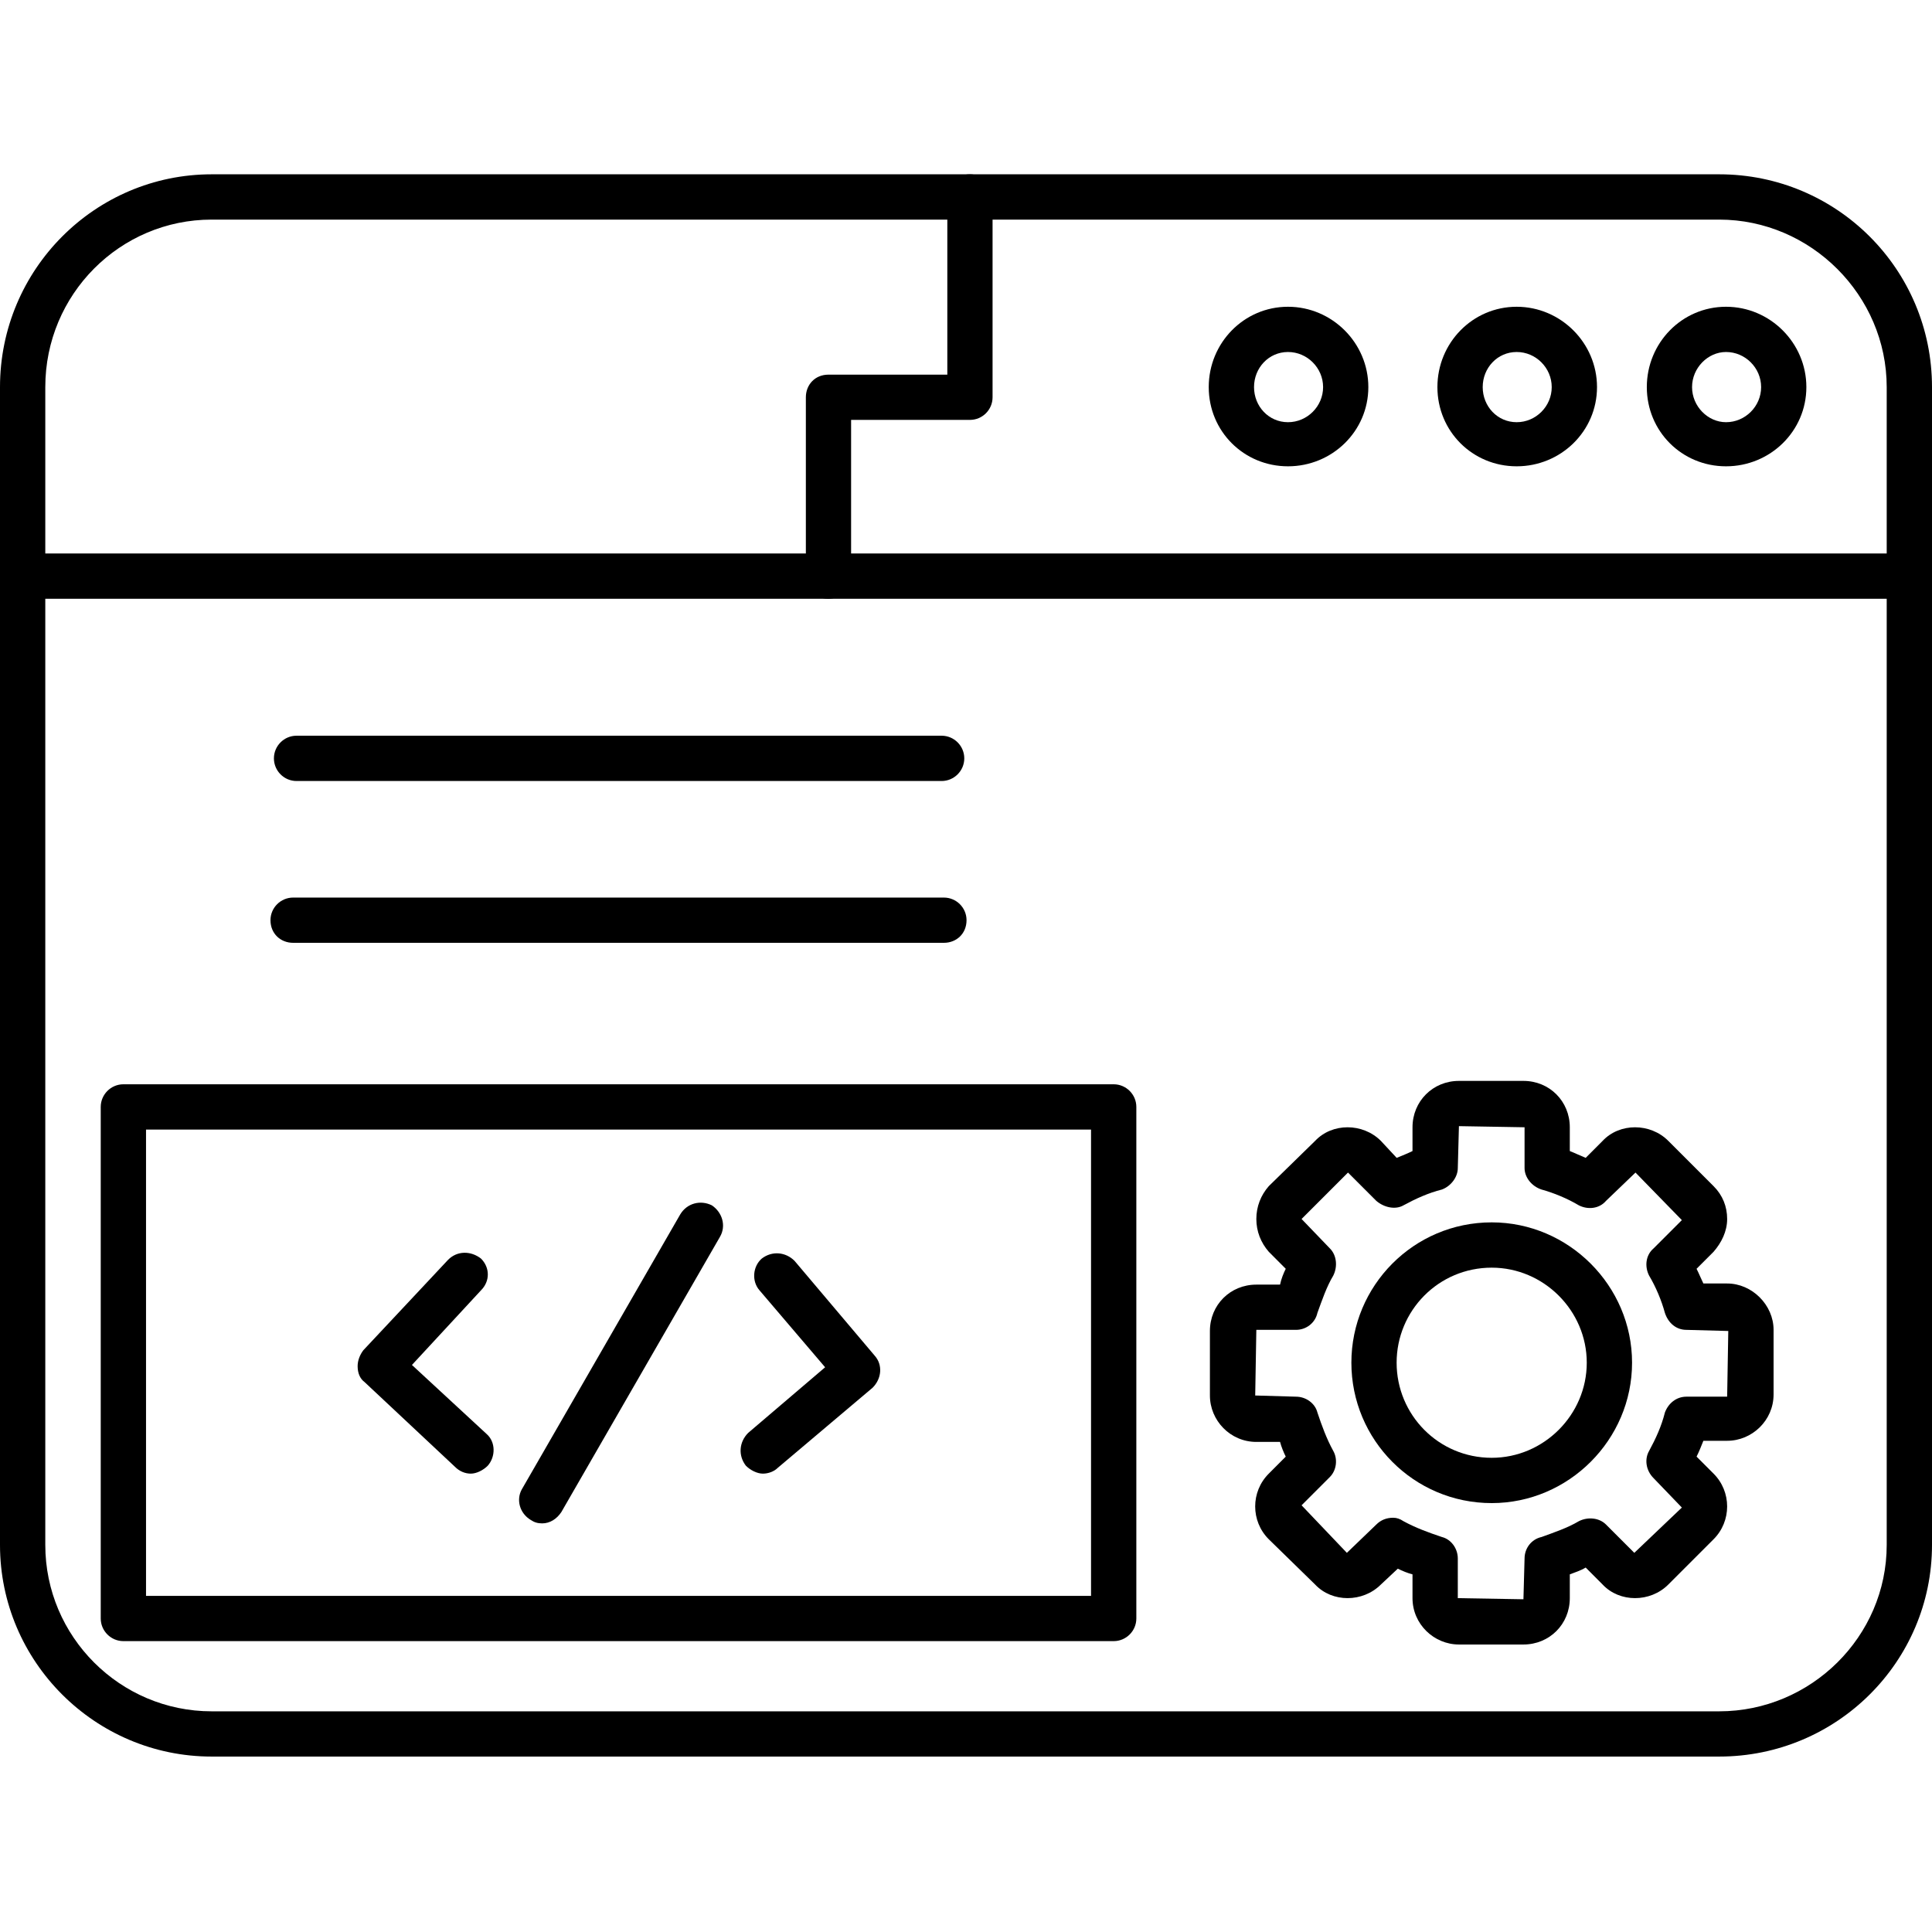
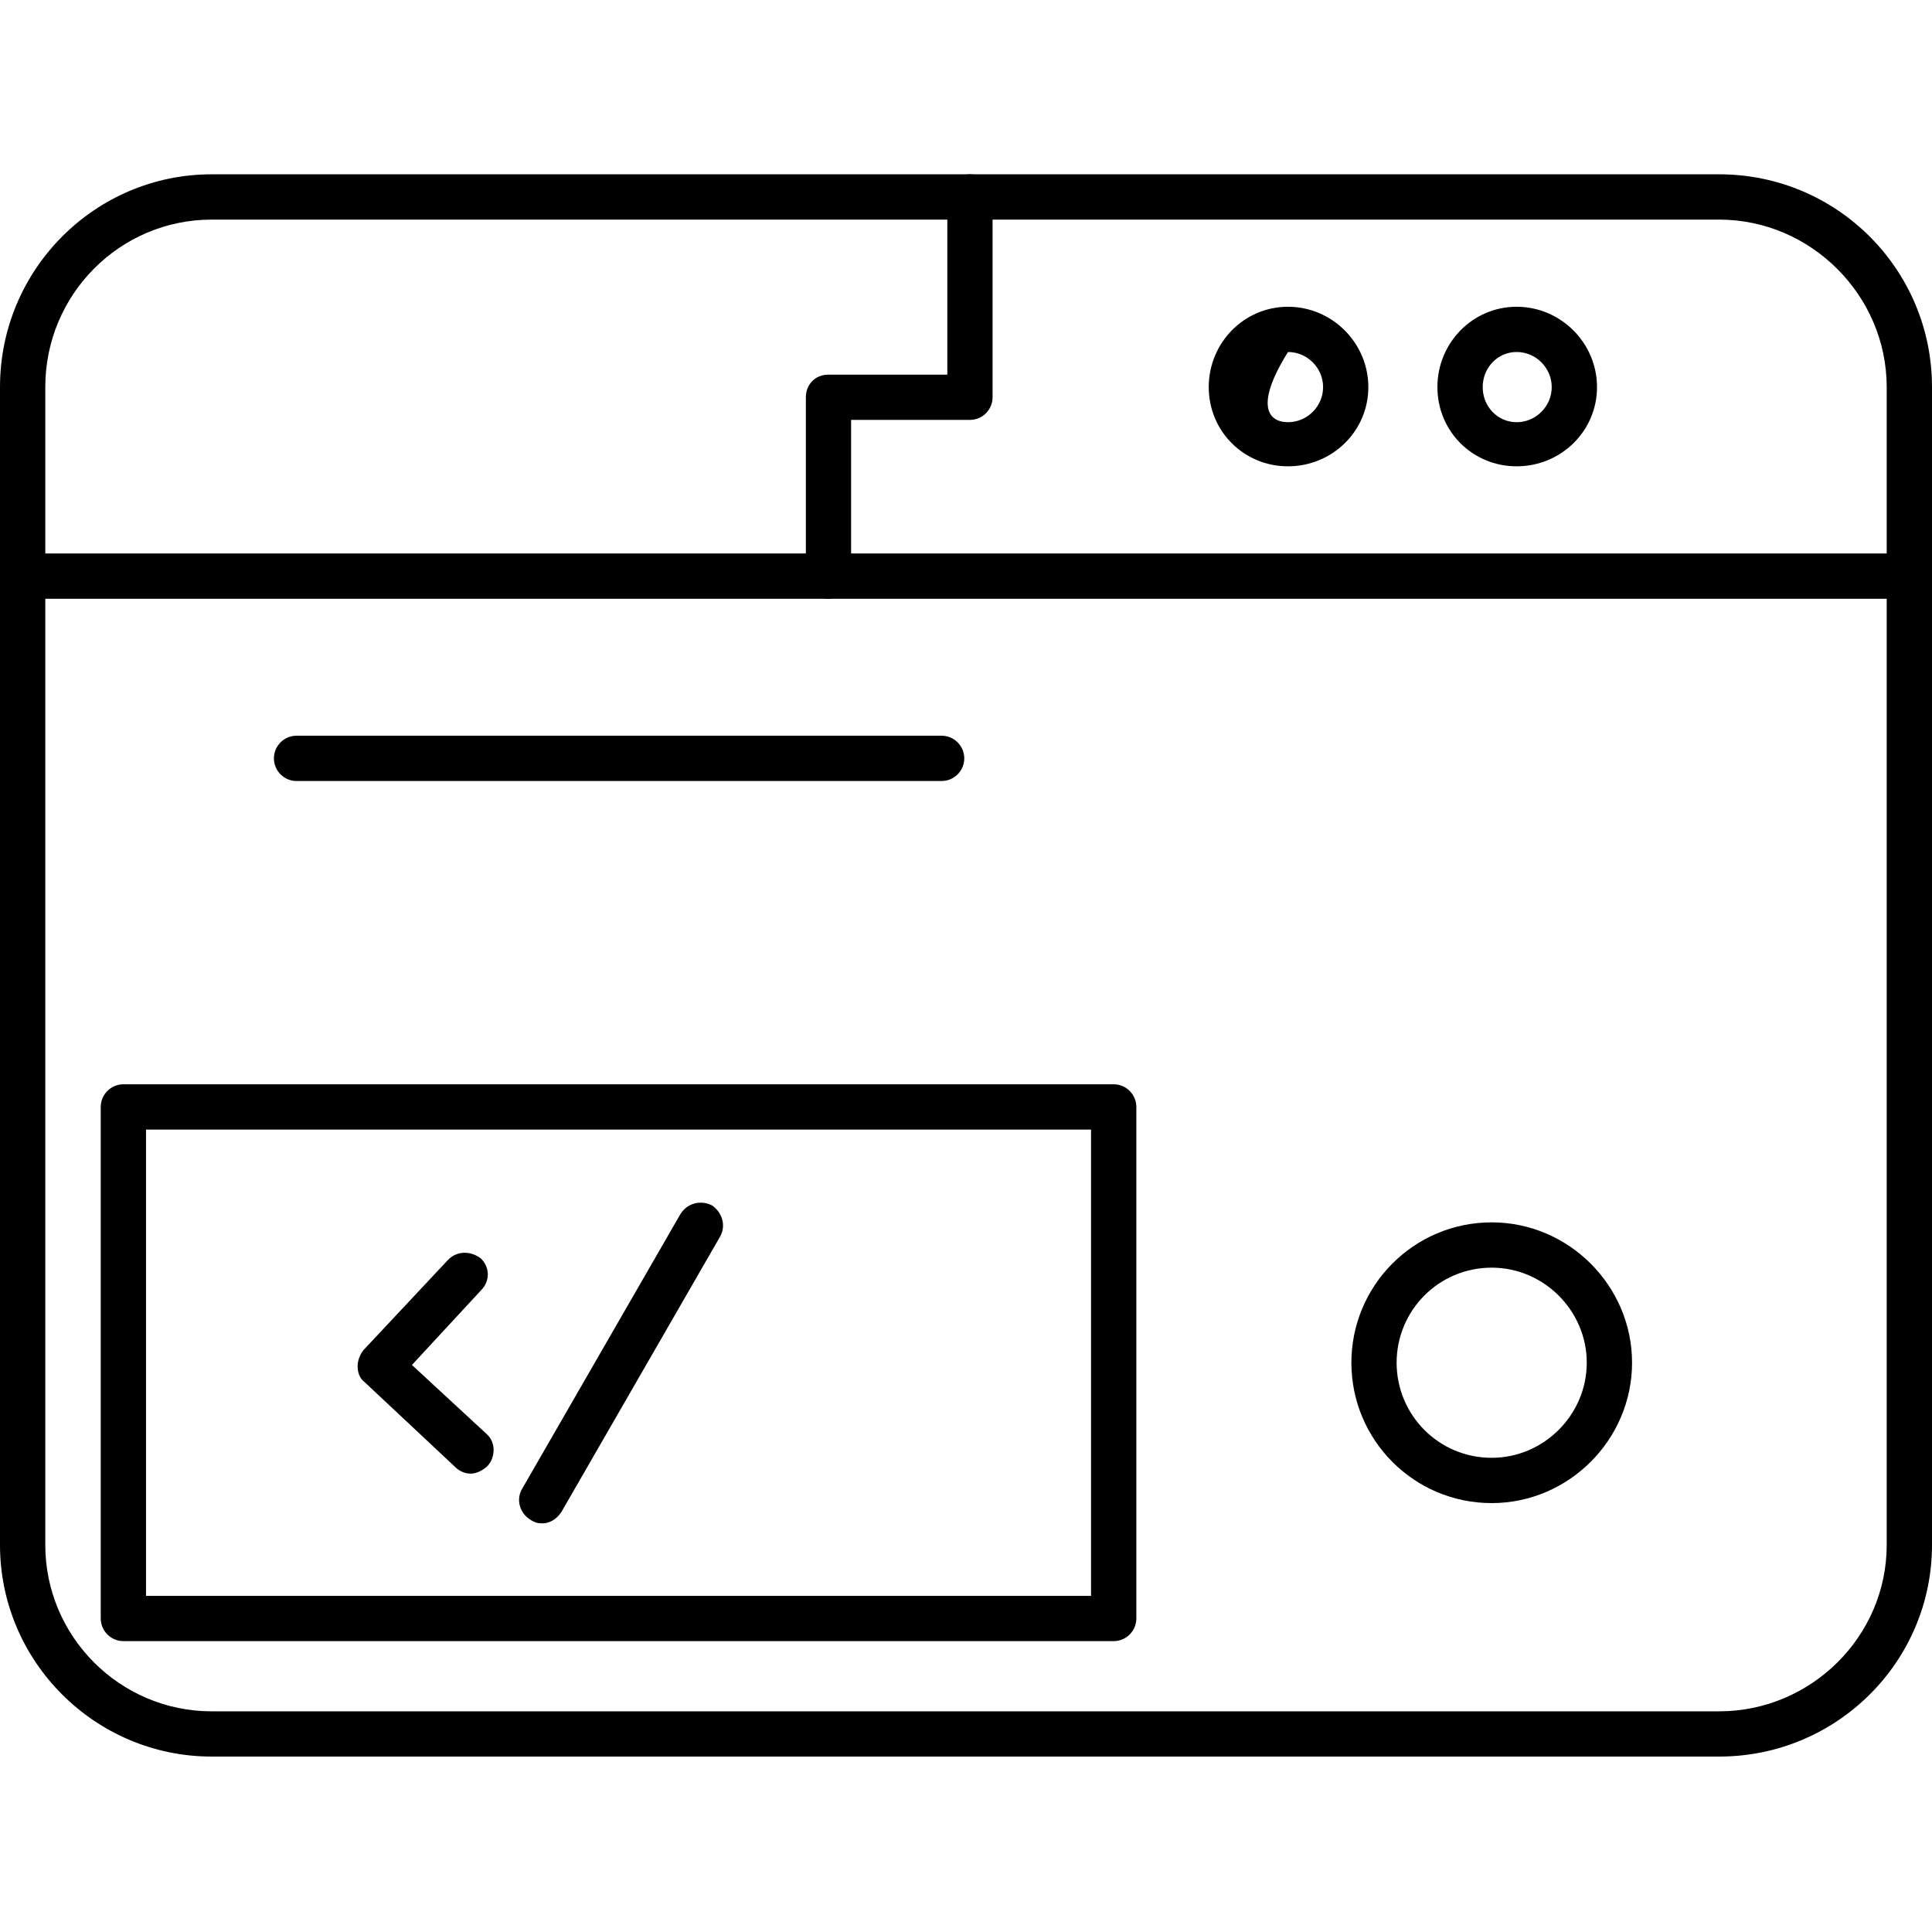
<svg xmlns="http://www.w3.org/2000/svg" width="36" height="36" viewBox="0 0 36 36" fill="none">
  <g clip-path="url(#clip0_1877_16532)">
    <path fill-rule="evenodd" clip-rule="evenodd" d="M35.578 11.157H0.422C0.19 11.157 0 10.988 0 10.735C0 10.503 0.19 10.313 0.422 10.313H35.578C35.81 10.313 36 10.503 36 10.735C36 10.988 35.81 11.157 35.578 11.157Z" fill="black" />
-     <path fill-rule="evenodd" clip-rule="evenodd" d="M32.162 8.689C31.339 8.689 30.686 8.036 30.686 7.213C30.686 6.391 31.339 5.716 32.162 5.716C32.984 5.716 33.659 6.391 33.659 7.213C33.659 8.036 32.984 8.689 32.162 8.689ZM32.162 6.559C31.824 6.559 31.529 6.855 31.529 7.213C31.529 7.572 31.824 7.867 32.162 7.867C32.52 7.867 32.816 7.572 32.816 7.213C32.816 6.855 32.52 6.559 32.162 6.559Z" fill="black" />
    <path fill-rule="evenodd" clip-rule="evenodd" d="M28.261 8.689C27.438 8.689 26.784 8.036 26.784 7.213C26.784 6.391 27.438 5.716 28.261 5.716C29.083 5.716 29.758 6.391 29.758 7.213C29.758 8.036 29.083 8.689 28.261 8.689ZM28.261 6.559C27.902 6.559 27.628 6.855 27.628 7.213C27.628 7.572 27.902 7.867 28.261 7.867C28.619 7.867 28.914 7.572 28.914 7.213C28.914 6.855 28.619 6.559 28.261 6.559Z" fill="black" />
-     <path fill-rule="evenodd" clip-rule="evenodd" d="M24 8.689C23.177 8.689 22.523 8.036 22.523 7.213C22.523 6.391 23.177 5.716 24 5.716C24.822 5.716 25.497 6.391 25.497 7.213C25.497 8.036 24.822 8.689 24 8.689ZM24 6.559C23.641 6.559 23.367 6.855 23.367 7.213C23.367 7.572 23.641 7.867 24 7.867C24.358 7.867 24.654 7.572 24.654 7.213C24.654 6.855 24.358 6.559 24 6.559Z" fill="black" />
+     <path fill-rule="evenodd" clip-rule="evenodd" d="M24 8.689C23.177 8.689 22.523 8.036 22.523 7.213C22.523 6.391 23.177 5.716 24 5.716C24.822 5.716 25.497 6.391 25.497 7.213C25.497 8.036 24.822 8.689 24 8.689ZM24 6.559C23.367 7.572 23.641 7.867 24 7.867C24.358 7.867 24.654 7.572 24.654 7.213C24.654 6.855 24.358 6.559 24 6.559Z" fill="black" />
    <path fill-rule="evenodd" clip-rule="evenodd" d="M15.437 11.157C15.184 11.157 15.016 10.988 15.016 10.735V7.403C15.016 7.171 15.184 6.981 15.437 6.981H17.652V3.67C17.652 3.438 17.82 3.248 18.074 3.248C18.306 3.248 18.495 3.438 18.495 3.67V7.403C18.495 7.635 18.306 7.824 18.074 7.824H15.859V10.735C15.859 10.967 15.669 11.157 15.437 11.157Z" fill="black" />
    <path fill-rule="evenodd" clip-rule="evenodd" d="M32.035 32.731H3.944C1.772 32.731 0 30.96 0 28.788V7.213C0 5.02 1.772 3.248 3.944 3.248H32.035C34.228 3.248 36 5.02 36 7.213V28.788C36 30.96 34.228 32.731 32.035 32.731ZM3.944 4.092C2.236 4.092 0.844 5.484 0.844 7.213V28.788C0.844 30.496 2.236 31.888 3.944 31.888H32.035C33.743 31.888 35.156 30.496 35.156 28.788V7.213C35.156 5.505 33.743 4.092 32.035 4.092H3.944Z" fill="black" />
-     <path fill-rule="evenodd" clip-rule="evenodd" d="M14.215 27.459C14.109 27.459 13.983 27.396 13.899 27.312C13.751 27.122 13.772 26.869 13.941 26.7L15.375 25.477L14.152 24.043C14.004 23.874 14.025 23.6 14.194 23.452C14.384 23.305 14.637 23.326 14.805 23.494L16.303 25.266C16.45 25.435 16.429 25.688 16.261 25.857L14.489 27.354C14.426 27.417 14.32 27.459 14.215 27.459Z" fill="black" />
    <path fill-rule="evenodd" clip-rule="evenodd" d="M8.773 27.459C8.668 27.459 8.562 27.417 8.478 27.332L6.791 25.751C6.706 25.688 6.664 25.582 6.664 25.456C6.664 25.35 6.706 25.245 6.77 25.16L8.351 23.473C8.52 23.304 8.773 23.304 8.963 23.452C9.132 23.621 9.132 23.874 8.963 24.043L7.676 25.434L9.068 26.721C9.237 26.869 9.237 27.143 9.089 27.311C9.005 27.396 8.878 27.459 8.773 27.459Z" fill="black" />
    <path fill-rule="evenodd" clip-rule="evenodd" d="M10.102 28.386C10.017 28.386 9.954 28.365 9.891 28.323C9.68 28.197 9.617 27.944 9.722 27.754L12.675 22.629C12.801 22.418 13.054 22.355 13.265 22.46C13.455 22.587 13.539 22.84 13.413 23.051L10.46 28.175C10.376 28.302 10.249 28.386 10.102 28.386Z" fill="black" />
    <path fill-rule="evenodd" clip-rule="evenodd" d="M20.752 30.58H2.299C2.067 30.58 1.877 30.39 1.877 30.158V20.626C1.877 20.394 2.067 20.204 2.299 20.204H20.752C20.984 20.204 21.174 20.394 21.174 20.626V30.158C21.174 30.39 20.984 30.58 20.752 30.58ZM2.721 29.737H20.33V21.048H2.721V29.737Z" fill="black" />
    <path fill-rule="evenodd" clip-rule="evenodd" d="M17.546 14.553H5.525C5.293 14.553 5.104 14.363 5.104 14.131C5.104 13.899 5.293 13.709 5.525 13.709H17.546C17.778 13.709 17.968 13.899 17.968 14.131C17.968 14.363 17.778 14.553 17.546 14.553Z" fill="black" />
-     <path fill-rule="evenodd" clip-rule="evenodd" d="M17.588 17.568H5.462C5.23 17.568 5.04 17.399 5.04 17.146C5.04 16.914 5.23 16.725 5.462 16.725H17.588C17.82 16.725 18.01 16.914 18.01 17.146C18.01 17.399 17.82 17.568 17.588 17.568Z" fill="black" />
-     <path fill-rule="evenodd" clip-rule="evenodd" d="M28.387 30.643H27.185C26.721 30.643 26.32 30.264 26.32 29.779V29.336C26.236 29.315 26.13 29.272 26.046 29.23L25.73 29.526C25.392 29.863 24.823 29.863 24.506 29.526L23.642 28.682C23.304 28.345 23.304 27.796 23.642 27.459L23.958 27.142C23.916 27.058 23.874 26.953 23.852 26.868H23.41C22.924 26.868 22.545 26.468 22.545 26.003V24.801C22.545 24.316 22.924 23.937 23.41 23.937H23.852C23.874 23.831 23.916 23.726 23.958 23.642L23.642 23.325C23.494 23.156 23.41 22.945 23.41 22.714C23.41 22.482 23.494 22.271 23.642 22.102L24.506 21.258C24.823 20.921 25.392 20.921 25.73 21.258L26.025 21.575C26.13 21.532 26.236 21.49 26.32 21.448V21.005C26.32 20.52 26.7 20.141 27.185 20.141H28.387C28.872 20.141 29.251 20.52 29.251 21.005V21.448C29.357 21.49 29.441 21.532 29.547 21.575L29.863 21.258C30.179 20.921 30.749 20.921 31.086 21.258L31.93 22.102C32.099 22.271 32.183 22.482 32.183 22.714C32.183 22.945 32.077 23.156 31.93 23.325L31.613 23.642C31.656 23.726 31.698 23.831 31.74 23.916H32.183C32.647 23.916 33.048 24.316 33.048 24.78V25.983C33.048 26.468 32.647 26.847 32.183 26.847H31.74C31.698 26.953 31.656 27.058 31.613 27.142L31.93 27.459C32.267 27.796 32.267 28.345 31.93 28.682L31.086 29.526C30.749 29.863 30.179 29.863 29.863 29.526L29.547 29.209C29.441 29.272 29.357 29.294 29.251 29.336V29.779C29.251 30.264 28.872 30.643 28.387 30.643ZM25.961 28.281C26.025 28.281 26.088 28.302 26.151 28.345C26.383 28.471 26.615 28.555 26.868 28.64C27.037 28.682 27.164 28.851 27.164 29.04V29.779L28.387 29.8L28.408 29.04C28.408 28.851 28.534 28.682 28.724 28.64C28.956 28.555 29.209 28.471 29.42 28.345C29.589 28.26 29.8 28.281 29.926 28.408L30.453 28.935L31.339 28.091L30.812 27.543C30.664 27.395 30.643 27.185 30.728 27.037C30.854 26.805 30.96 26.573 31.023 26.32C31.086 26.151 31.234 26.025 31.424 26.025H32.183L32.204 24.801L31.424 24.78C31.234 24.78 31.086 24.654 31.023 24.464C30.96 24.232 30.854 23.979 30.728 23.768C30.643 23.599 30.664 23.388 30.812 23.262L31.339 22.735L30.475 21.849L29.926 22.376C29.8 22.524 29.589 22.545 29.42 22.46C29.209 22.334 28.956 22.229 28.724 22.165C28.534 22.102 28.408 21.933 28.408 21.765V21.005L27.185 20.984L27.164 21.765C27.164 21.933 27.037 22.102 26.868 22.165C26.615 22.229 26.383 22.334 26.151 22.46C26.004 22.545 25.793 22.503 25.645 22.376L25.118 21.849L24.253 22.714L24.78 23.262C24.907 23.388 24.928 23.599 24.844 23.768C24.717 23.979 24.633 24.232 24.548 24.464C24.506 24.654 24.337 24.78 24.148 24.78H23.41L23.389 26.003L24.148 26.025C24.337 26.025 24.506 26.151 24.548 26.32C24.633 26.573 24.717 26.805 24.844 27.037C24.928 27.185 24.907 27.395 24.78 27.522L24.253 28.049L25.097 28.935L25.645 28.408C25.73 28.323 25.835 28.281 25.961 28.281Z" fill="black" />
    <path fill-rule="evenodd" clip-rule="evenodd" d="M27.796 28.008C26.341 28.008 25.181 26.827 25.181 25.392C25.181 23.958 26.341 22.777 27.796 22.777C29.23 22.777 30.411 23.958 30.411 25.392C30.411 26.827 29.23 28.008 27.796 28.008ZM27.796 23.621C26.805 23.621 26.024 24.422 26.024 25.392C26.024 26.363 26.805 27.164 27.796 27.164C28.766 27.164 29.567 26.363 29.567 25.392C29.567 24.422 28.766 23.621 27.796 23.621Z" fill="black" />
  </g>
  <defs>
    <clipPath id="clip0_1877_16532">
      <rect width="36" height="36" fill="white" />
    </clipPath>
  </defs>
</svg>